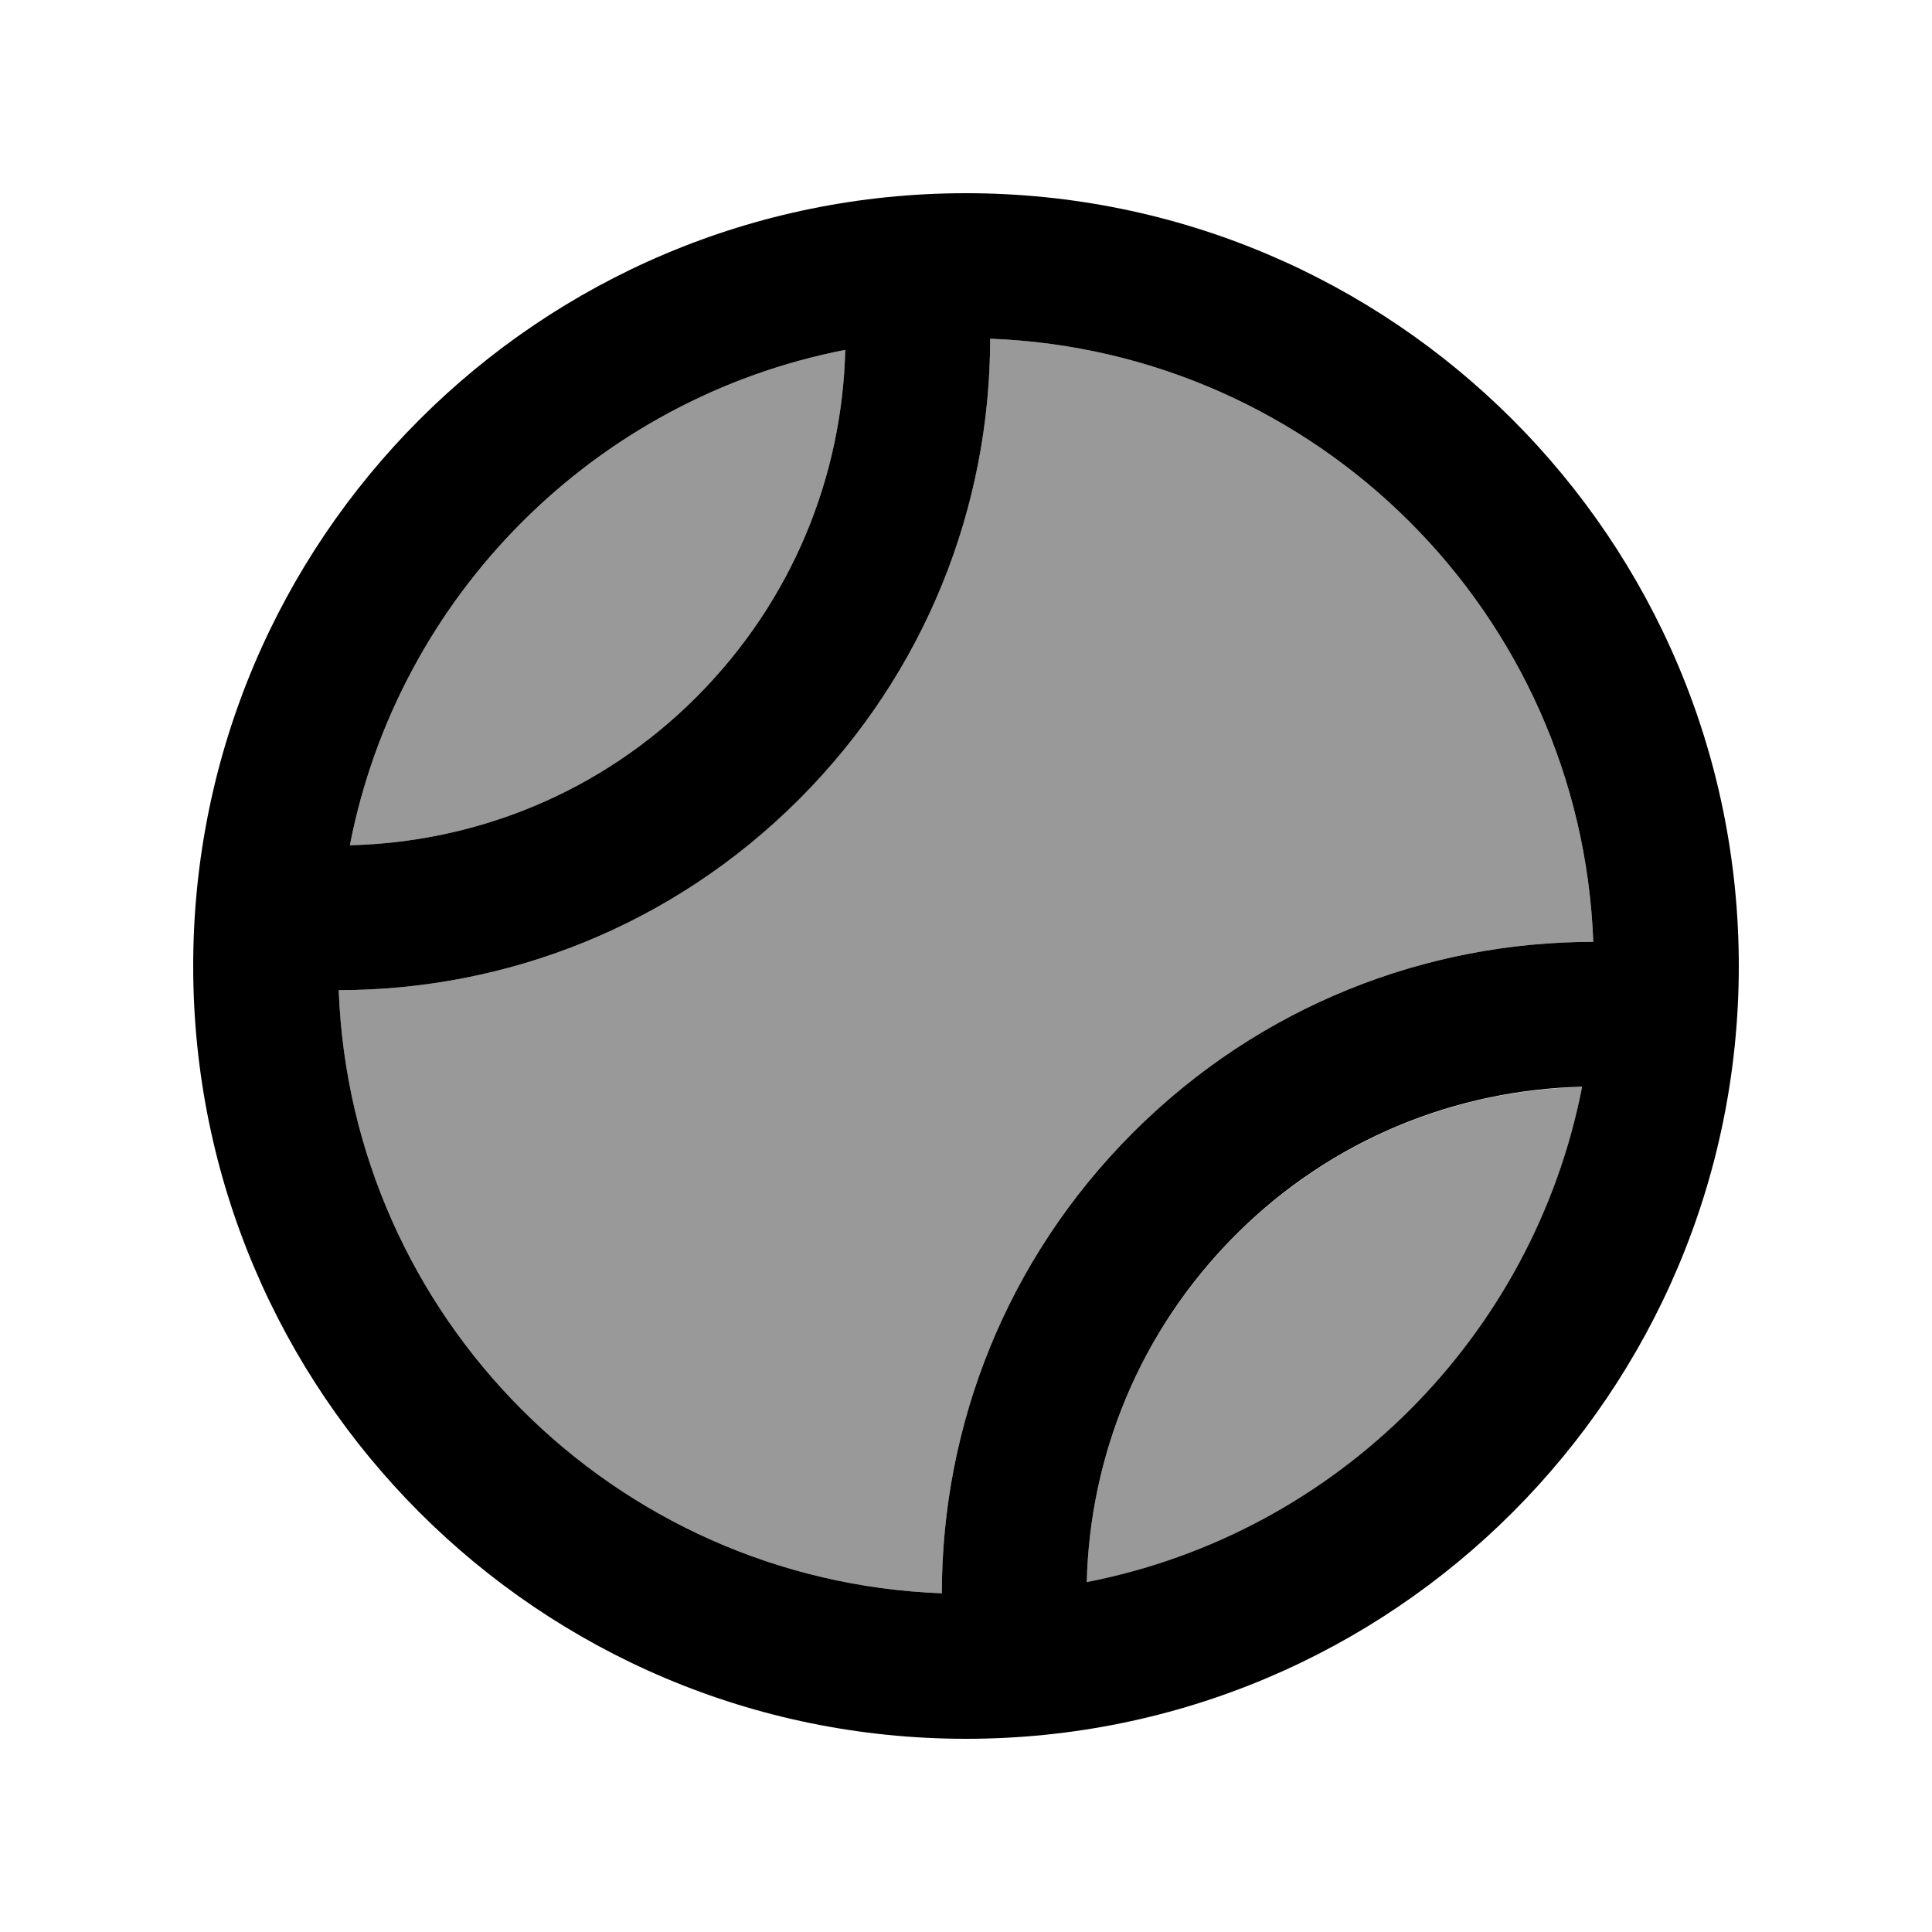
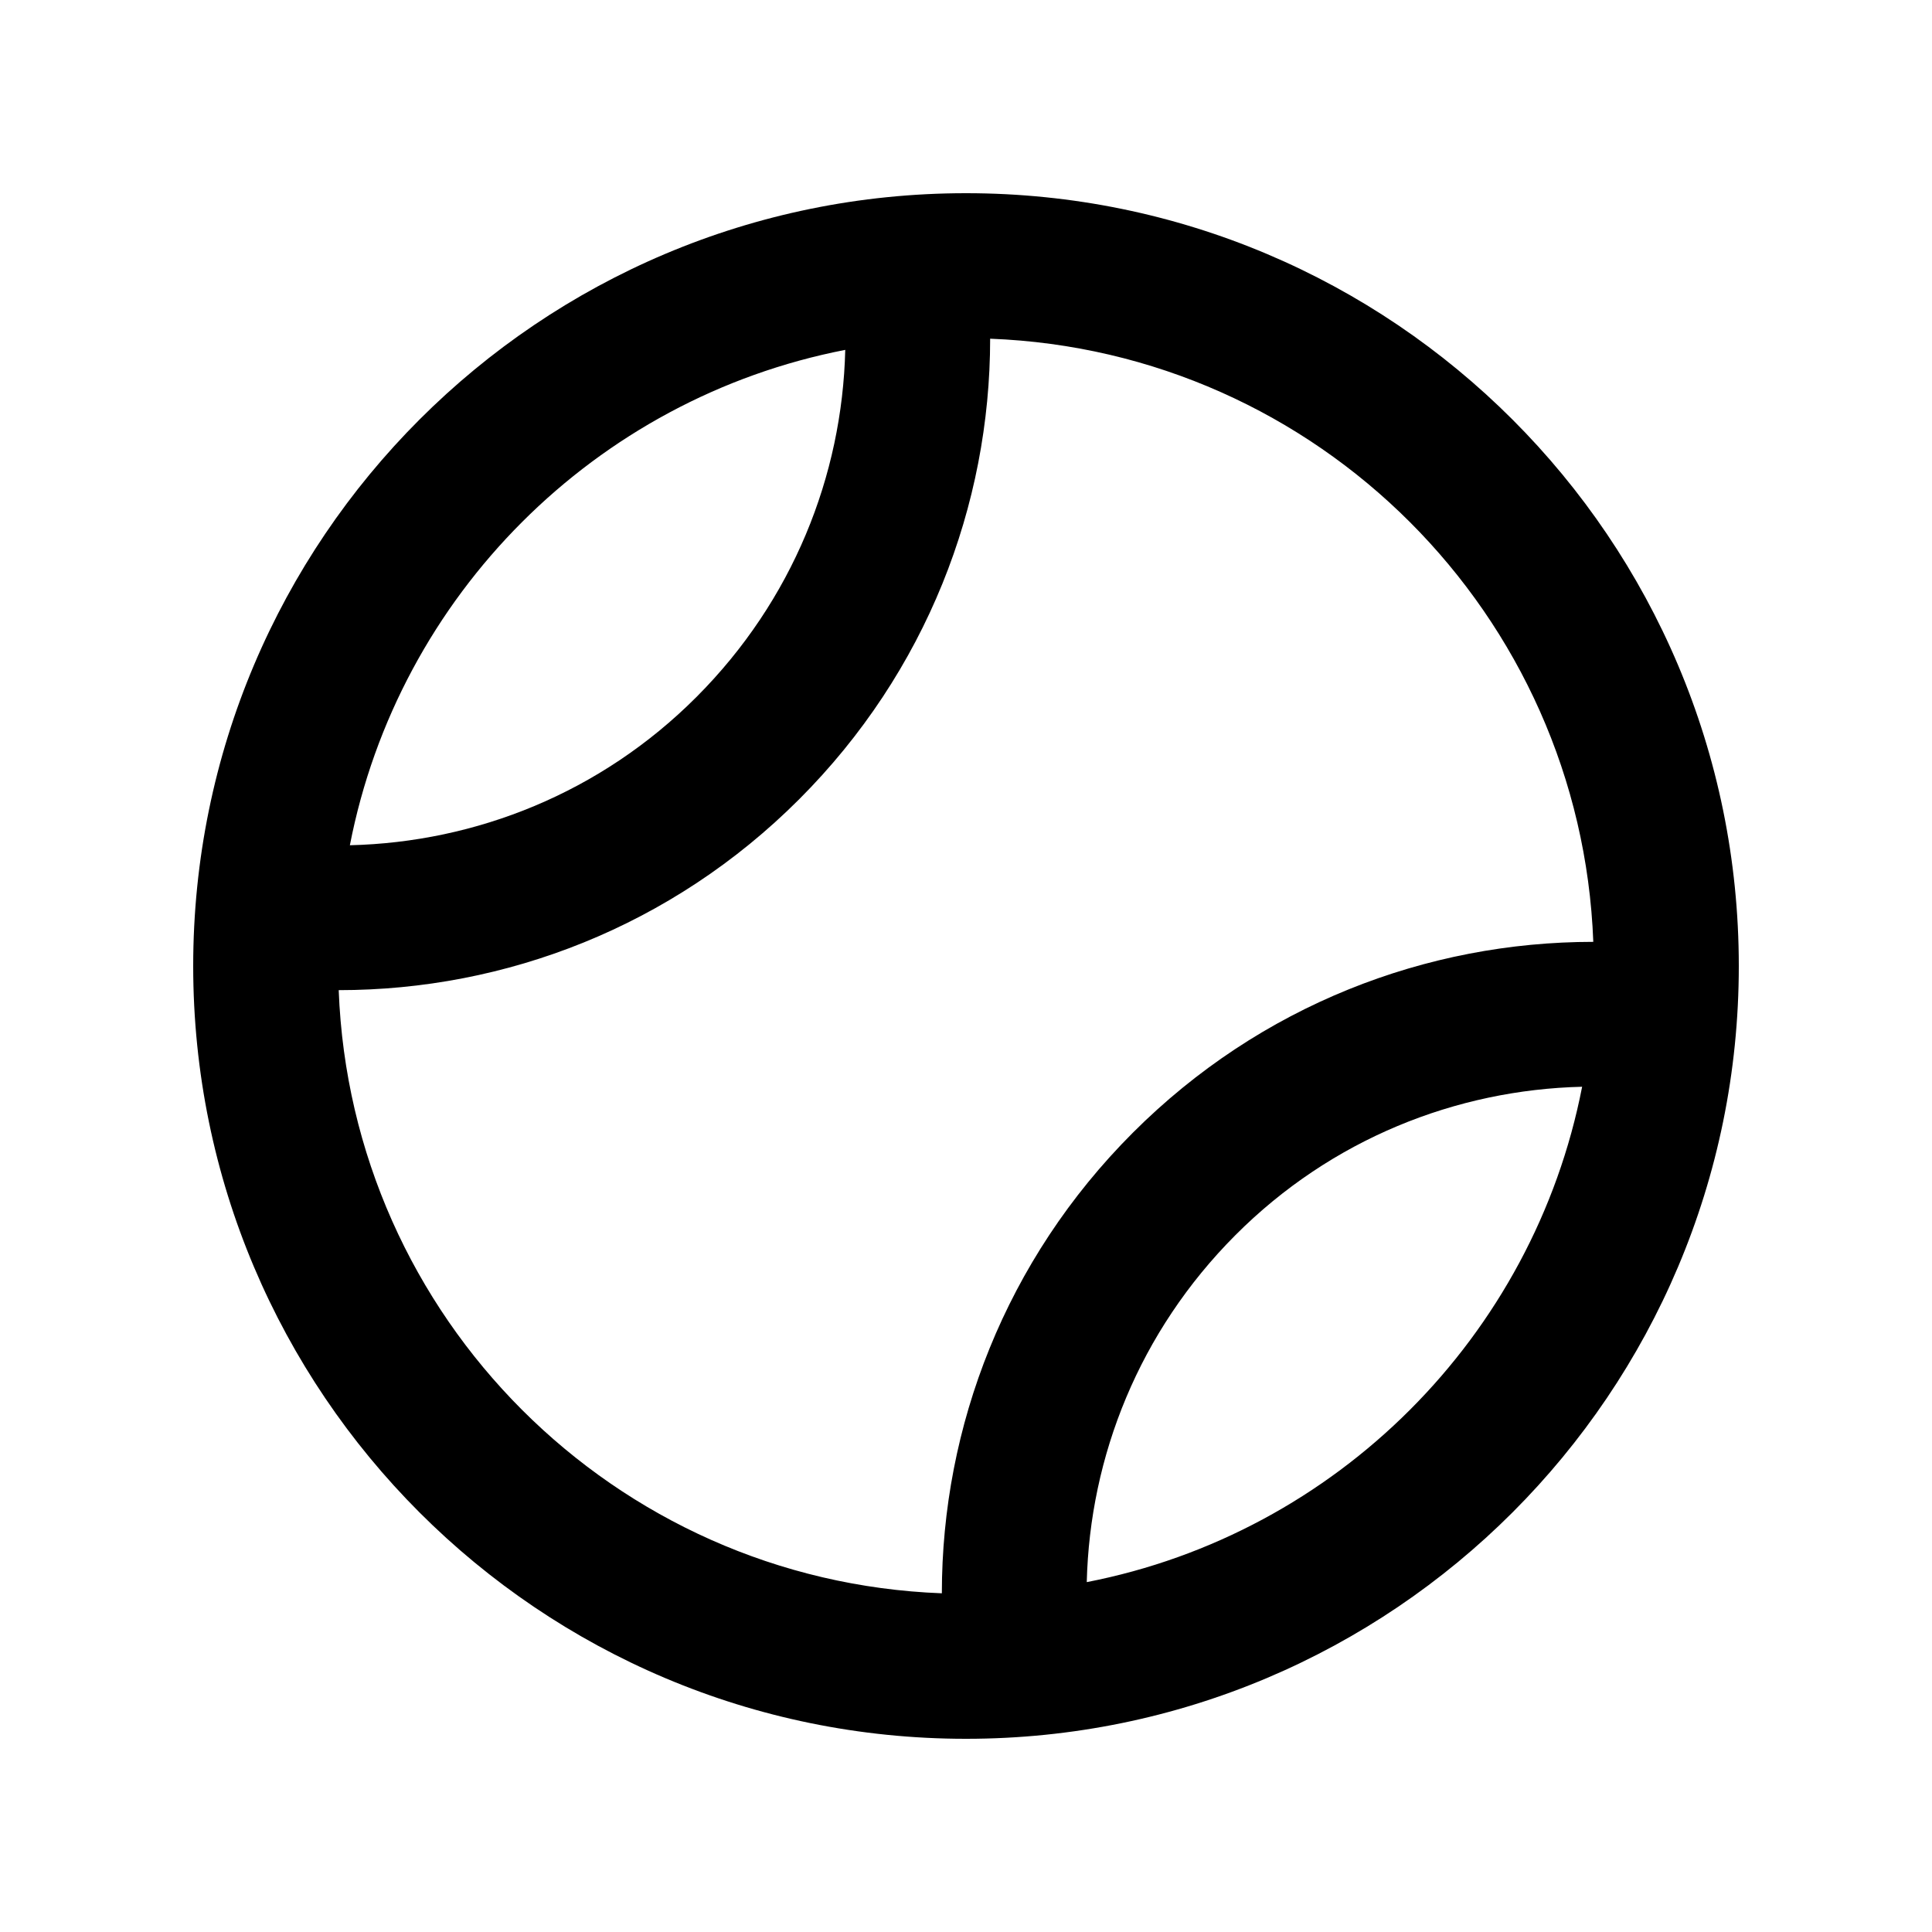
<svg xmlns="http://www.w3.org/2000/svg" viewBox="0 0 640 640">
-   <path opacity=".4" fill="currentColor" d="M112.2 328C116.3 436.5 203.5 523.7 312 527.8C312 472.6 333.1 417.4 375.3 375.2C417.5 333 472.6 312 527.8 312C523.7 203.5 436.5 116.3 328 112.2C328 167.4 306.9 222.6 264.7 264.8C222.5 307 167.4 328 112.2 328zM115.9 280C157.6 279 199 262.7 230.8 230.8C262.6 198.9 279 157.6 280 115.9C197.2 132 132 197.2 115.9 280zM360 524.2C442.8 508.1 508 442.8 524.1 360.1C482.4 361.1 441 377.4 409.2 409.3C377.4 441.2 361 482.4 360 524.2z" />
  <path fill="currentColor" d="M312 527.8C312 472.6 333.1 417.4 375.3 375.2C417.5 333 472.6 312 527.8 312C523.7 203.5 436.5 116.3 328 112.2C328 167.4 306.9 222.6 264.7 264.8C222.5 307 167.4 328 112.2 328C116.3 436.5 203.5 523.7 312 527.8zM360 524.1C442.8 508 508 442.7 524.1 360C482.4 361 441 377.3 409.2 409.2C377.4 441.1 361 482.4 360 524.2zM115.9 280C157.6 279 199 262.7 230.8 230.8C262.6 198.9 279 157.6 280 115.9C197.2 132 132 197.2 115.9 280zM64 320C64 178.6 178.6 64 320 64C461.4 64 576 178.6 576 320C576 461.4 461.4 576 320 576C178.6 576 64 461.4 64 320z" />
</svg>